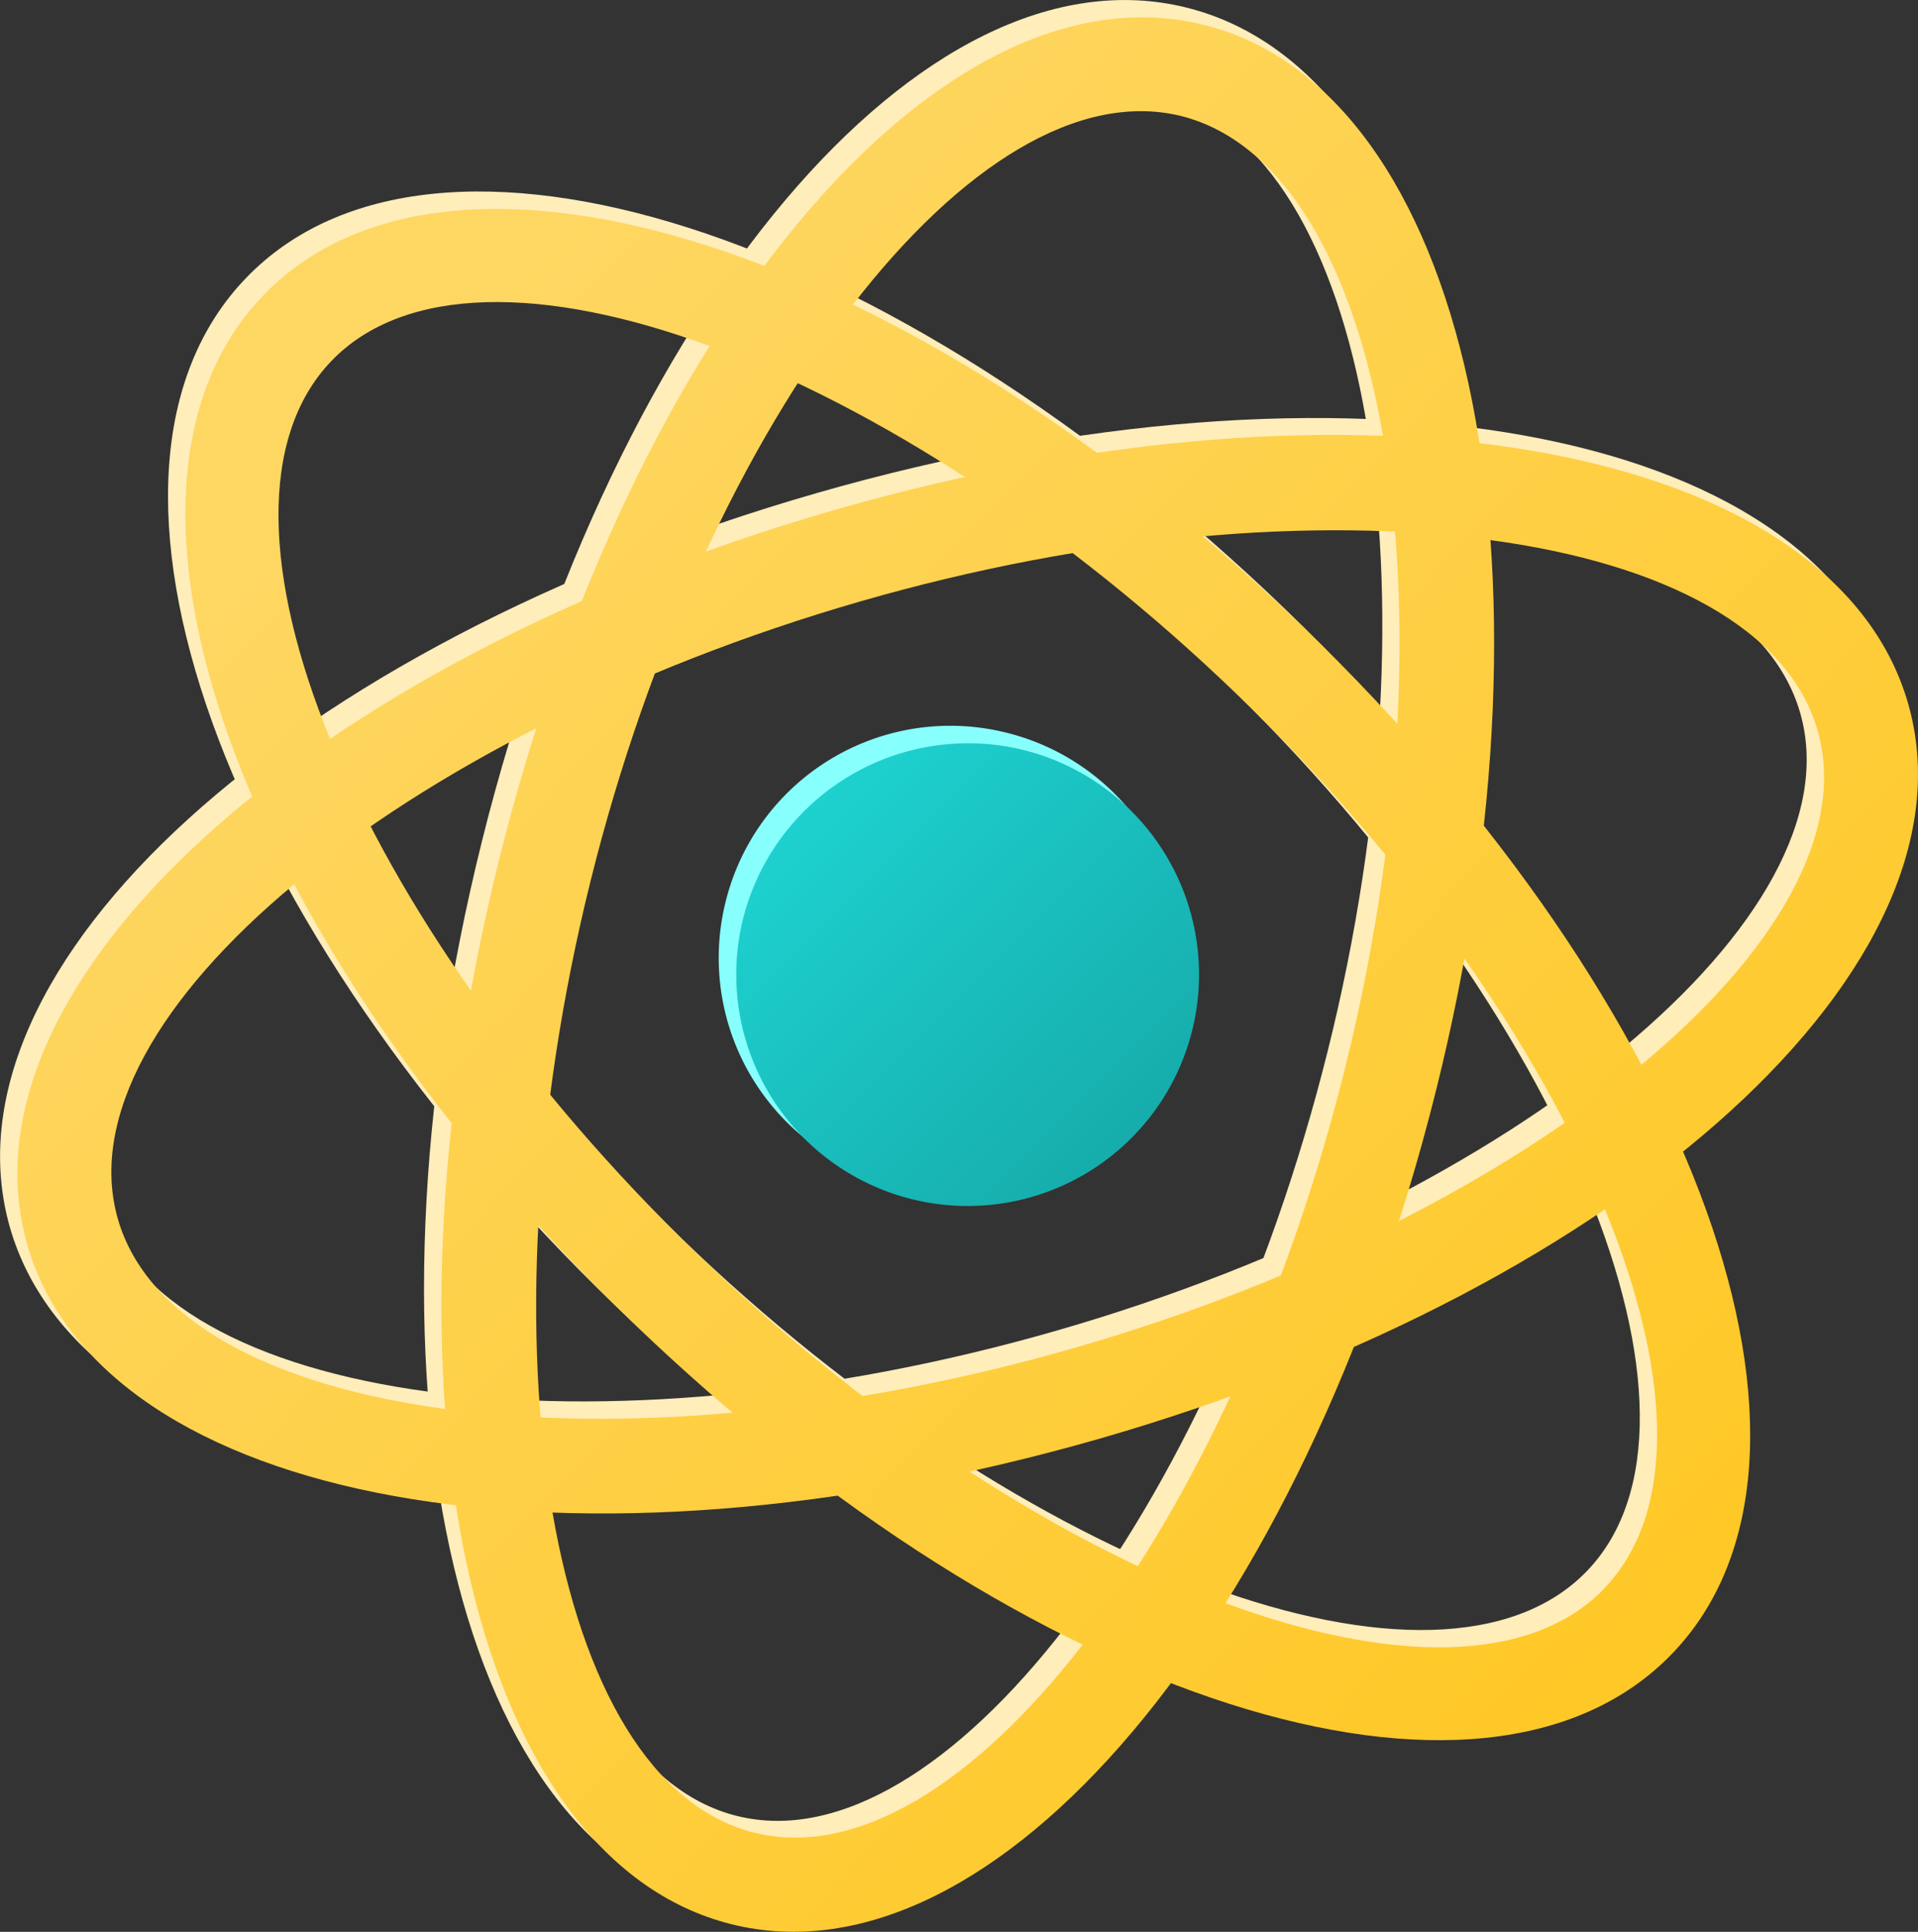
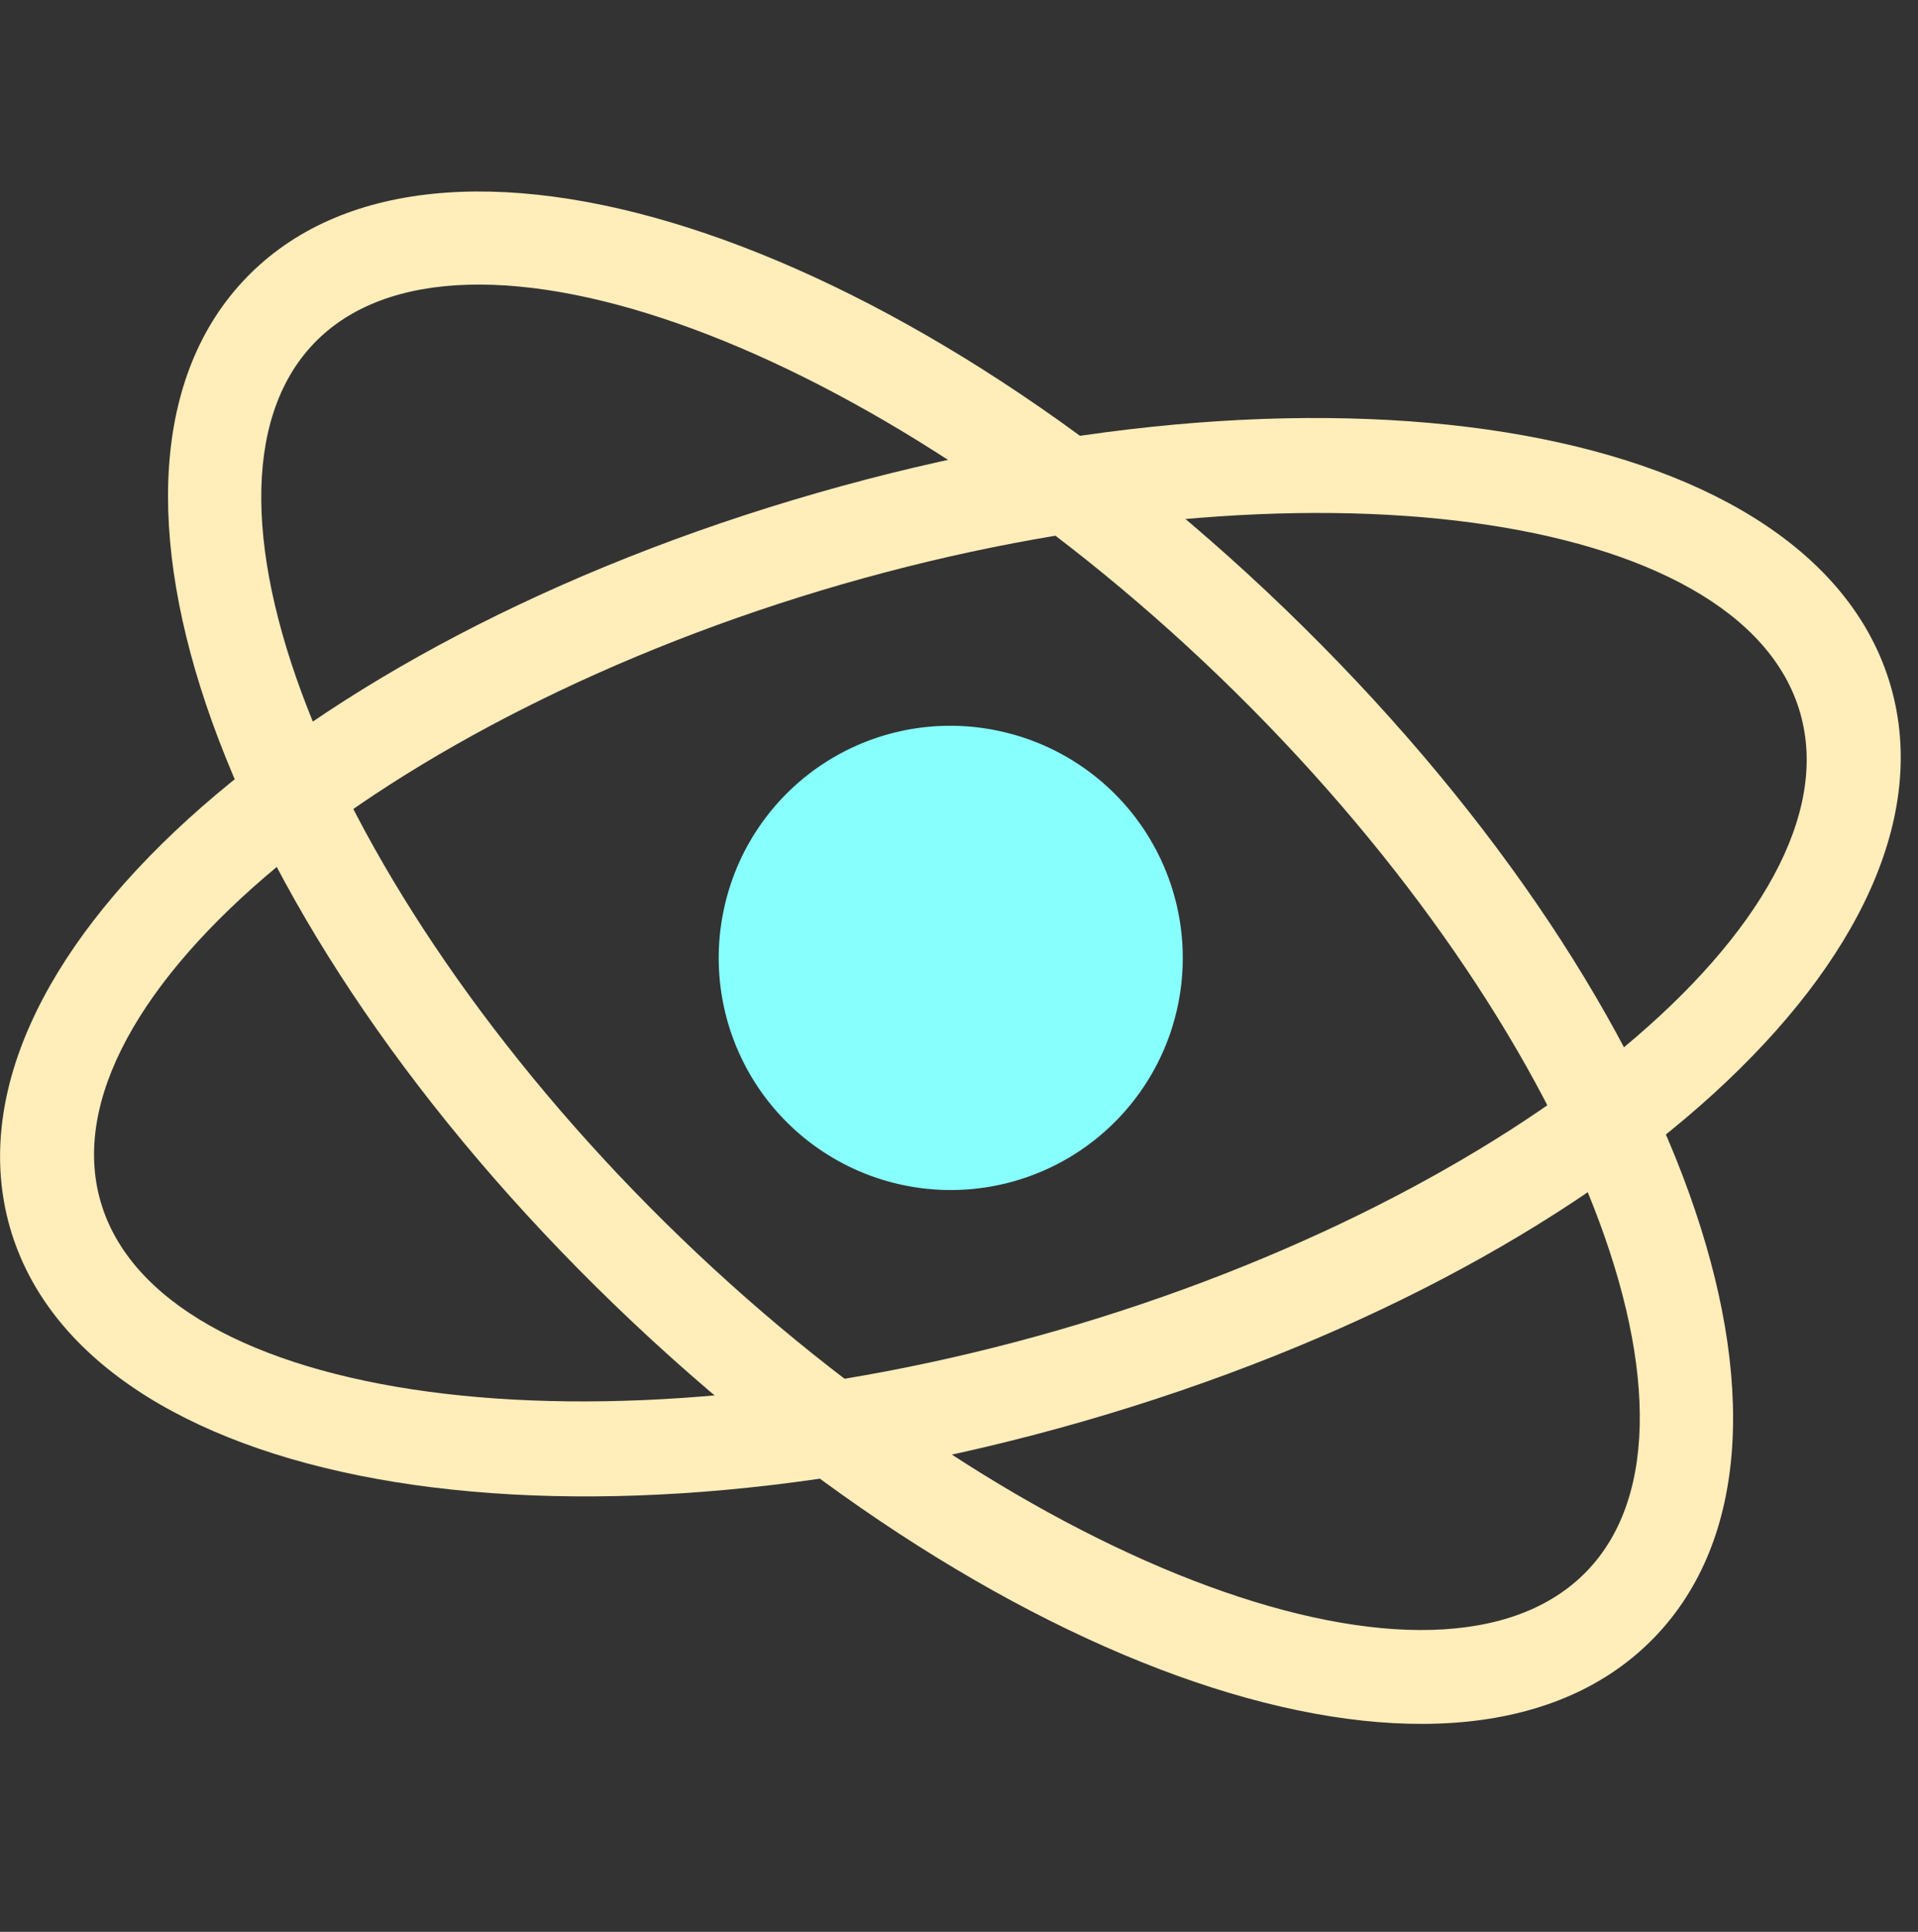
<svg xmlns="http://www.w3.org/2000/svg" xmlns:xlink="http://www.w3.org/1999/xlink" viewBox="0 0 148.79 149.85">
  <rect x="0" y="0" width="148.79" height="149.85" fill="#333333" stroke="none" />
  <defs>
    <style>.cls-1{fill:#ffedba;}.cls-2{fill:url(#linear-gradient);}.cls-3{fill:url(#linear-gradient-2);}.cls-4{fill:url(#linear-gradient-3);}.cls-5{fill:#87fffd;}.cls-6{fill:url(#linear-gradient-4);}</style>
    <linearGradient id="linear-gradient" x1="27.67" y1="30.08" x2="128.63" y2="127" gradientUnits="userSpaceOnUse">
      <stop offset="0" stop-color="#fed763" />
      <stop offset="1" stop-color="#fec826" />
    </linearGradient>
    <linearGradient id="linear-gradient-2" x1="27.67" y1="30.08" x2="128.63" y2="127" xlink:href="#linear-gradient" />
    <linearGradient id="linear-gradient-3" x1="27.67" y1="30.08" x2="128.62" y2="127" xlink:href="#linear-gradient" />
    <linearGradient id="linear-gradient-4" x1="62.38" y1="62.9" x2="87.76" y2="88.28" gradientUnits="userSpaceOnUse">
      <stop offset="0" stop-color="#1dd1cf" />
      <stop offset="1" stop-color="#16adac" />
    </linearGradient>
  </defs>
  <title>Asset 11</title>
  <g id="Layer_2" data-name="Layer 2">
    <g id="Ñëîé_4" data-name="Ñëîé 4">
      <path class="cls-1" d="M19.1,21.55c14.58-15.12,50-3.82,80.64,25.74S143,111.82,128.35,127s-50,3.81-80.63-25.74S4.51,36.66,19.1,21.55Zm104,100.32c11.35-11.76-1.68-43.51-28.44-69.32s-59-37.69-70.3-25.92S26,70.14,52.8,96,111.76,133.63,123.1,121.87Z" />
-       <path class="cls-1" d="M55.4,147.91c-20.38-5.07-28.3-41.4-18-82.71S71.66-4.49,92.05.59s28.31,41.4,18,82.7S75.79,153,55.4,147.91ZM90.29,7.68C74.42,3.74,53.44,30.89,44.47,67s-3.16,69.91,12.7,73.86S94,117.6,103,81.52,106.14,11.62,90.29,7.68Z" />
      <path class="cls-1" d="M.77,95.21C-5,75,22.47,50,63.38,38.24s77.5-5.15,83.3,15-21.7,45.2-62.61,57S6.58,115.4.77,95.21ZM139.65,55.3c-4.5-15.71-38.52-20.3-74.25-10S3.28,77.48,7.8,93.19s38.52,20.31,74.25,10S144.17,71,139.65,55.3Z" />
-       <path class="cls-2" d="M20.44,22.9c14.59-15.12,50-3.82,80.65,25.73s43.2,64.54,28.61,79.66-50,3.81-80.63-25.72S5.86,38,20.44,22.9Zm104,100.32C135.8,111.45,122.76,79.7,96,53.9S37.05,16.2,25.71,28,27.38,71.49,54.14,97.3,113.1,135,124.45,123.22Z" />
-       <path class="cls-3" d="M56.75,149.26c-20.39-5.08-28.3-41.41-18-82.71S73-3.14,93.39,1.93s28.32,41.41,18,82.7S77.14,154.33,56.75,149.26ZM91.63,9C75.77,5.08,54.79,32.24,45.82,68.31s-3.17,69.91,12.7,73.85S95.36,119,104.34,82.87,107.49,13,91.63,9Z" />
-       <path class="cls-4" d="M2.12,96.56c-5.8-20.19,21.7-45.22,62.61-57s77.5-5.15,83.29,15-21.7,45.21-62.6,57S7.93,116.75,2.12,96.56ZM141,56.65c-4.51-15.72-38.52-20.31-74.26-10S4.64,78.82,9.14,94.54s38.53,20.3,74.26,10S145.52,72.37,141,56.65Z" />
      <path class="cls-5" d="M78.06,56.83A18,18,0,1,1,56.3,69.91,17.95,17.95,0,0,1,78.06,56.83Z" />
-       <path class="cls-6" d="M79.41,58.18A17.95,17.95,0,1,1,57.65,71.25,18,18,0,0,1,79.41,58.18Z" />
    </g>
  </g>
</svg>